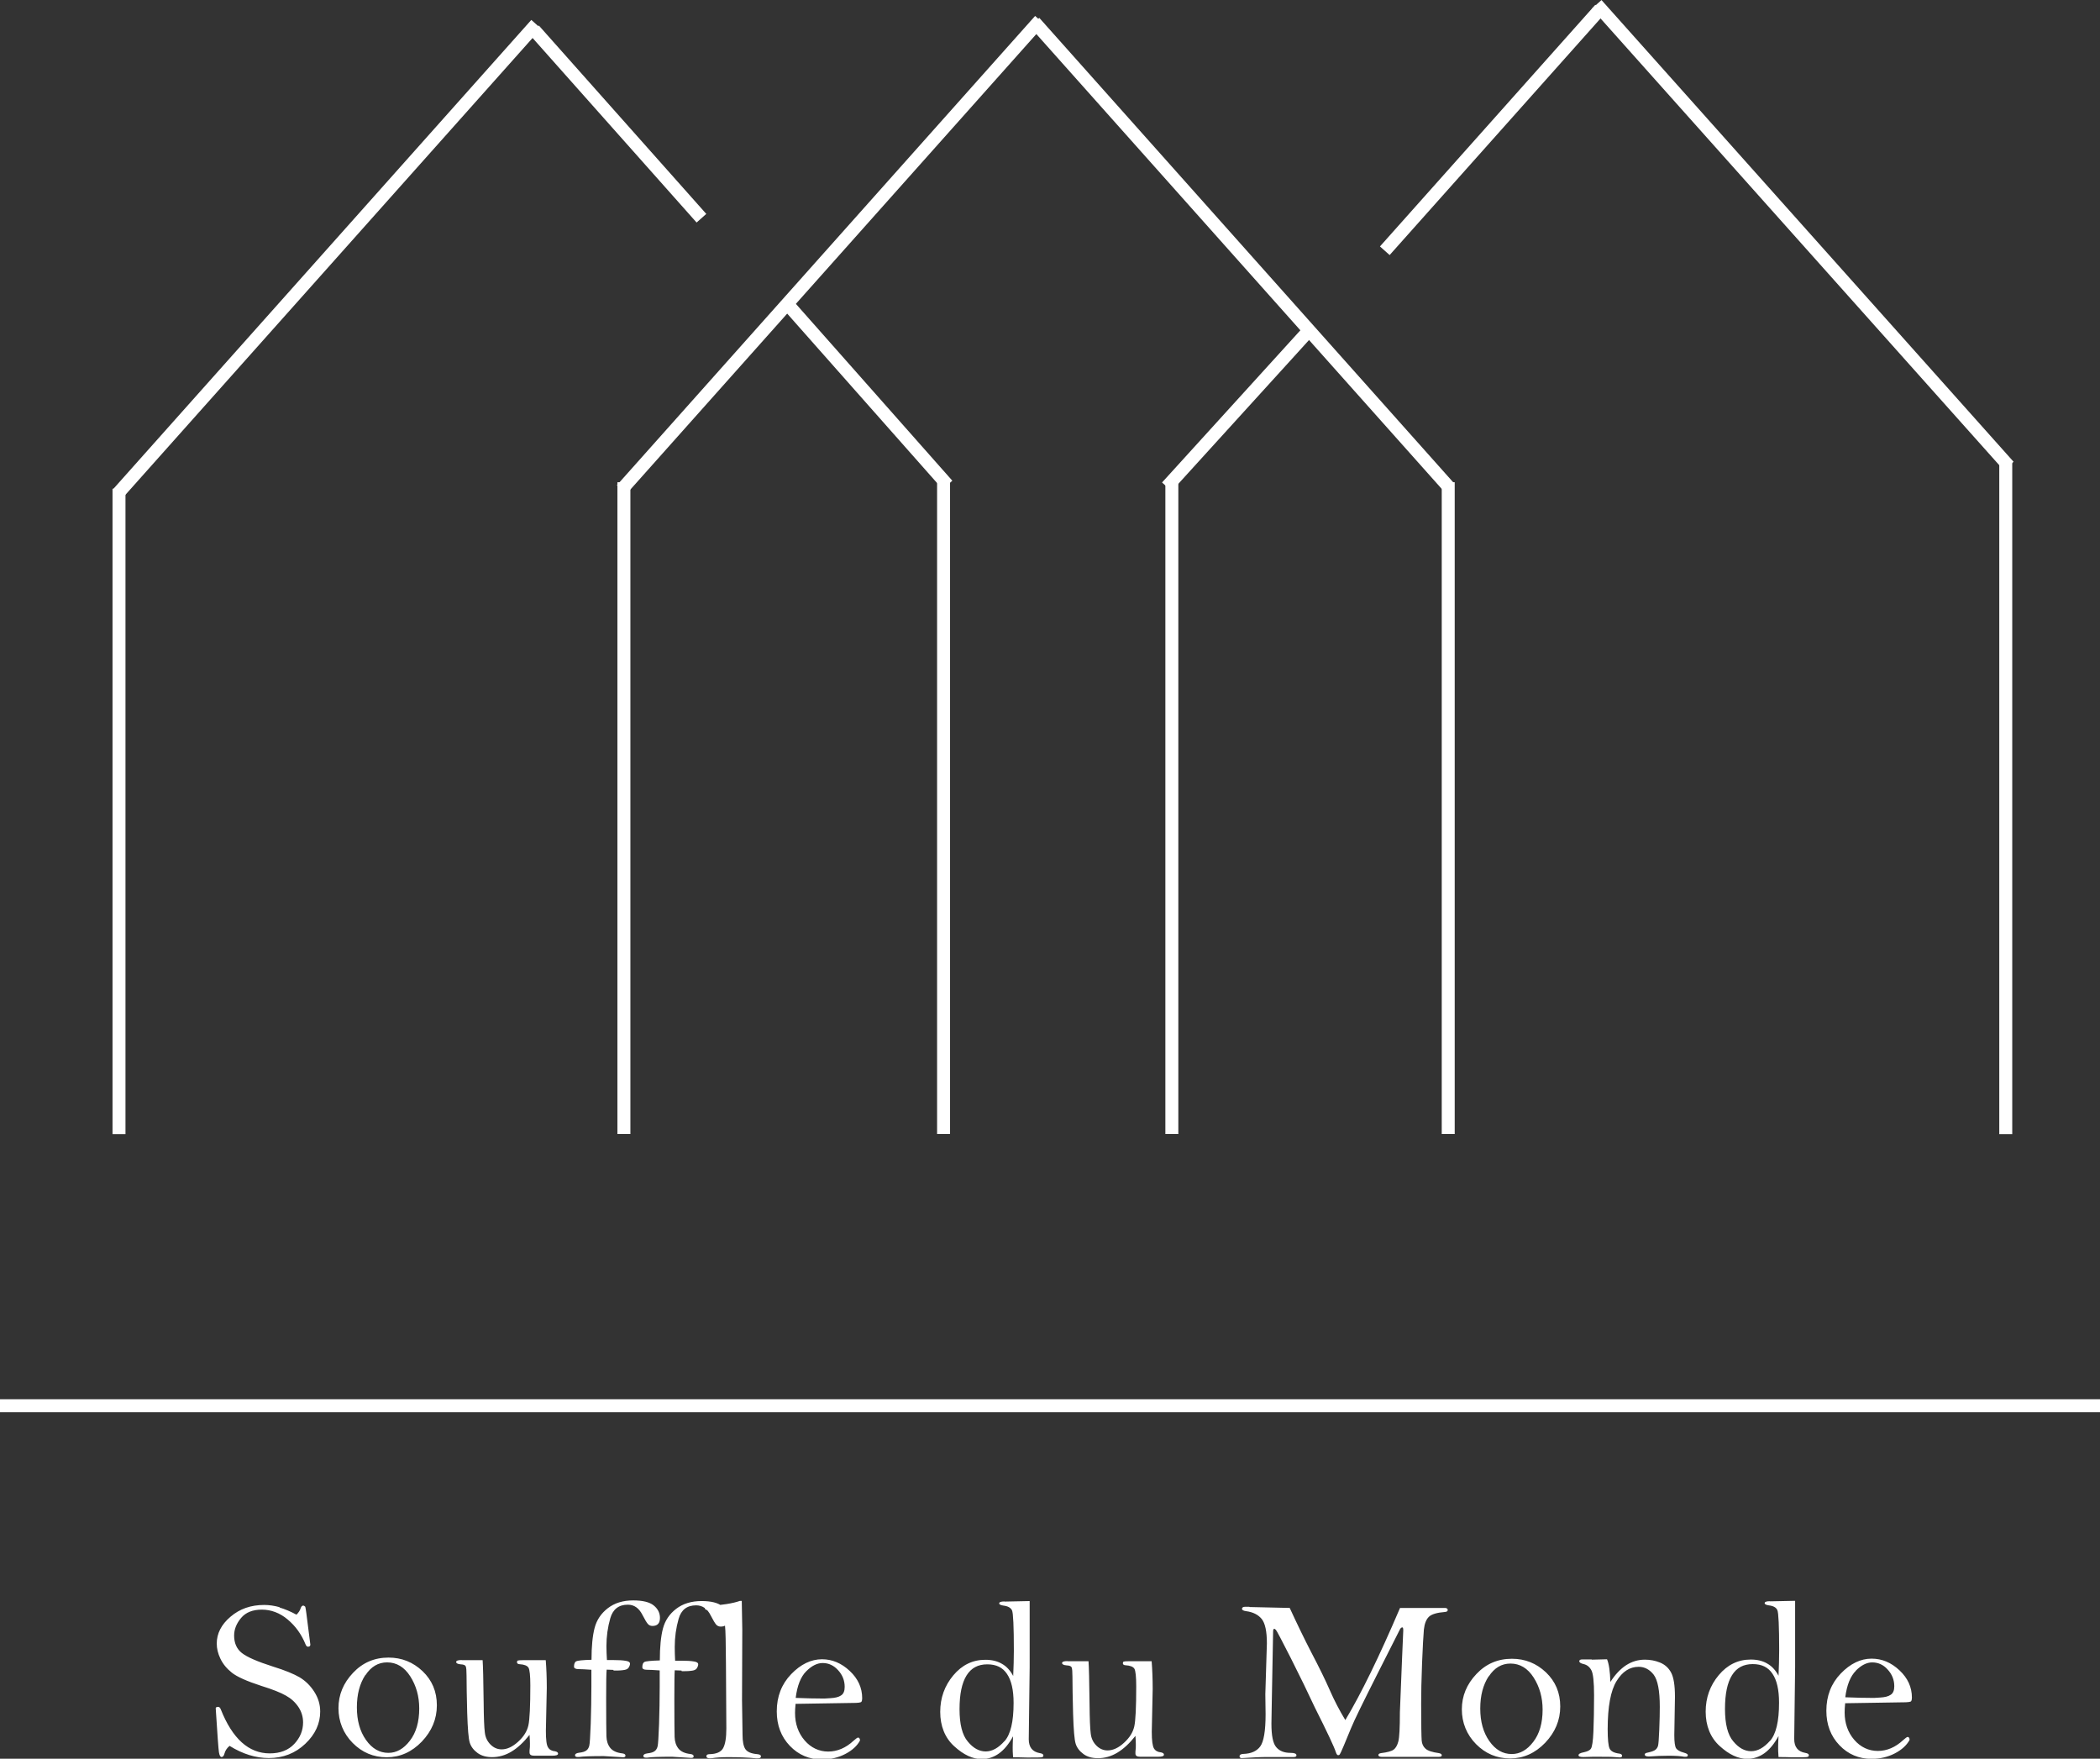
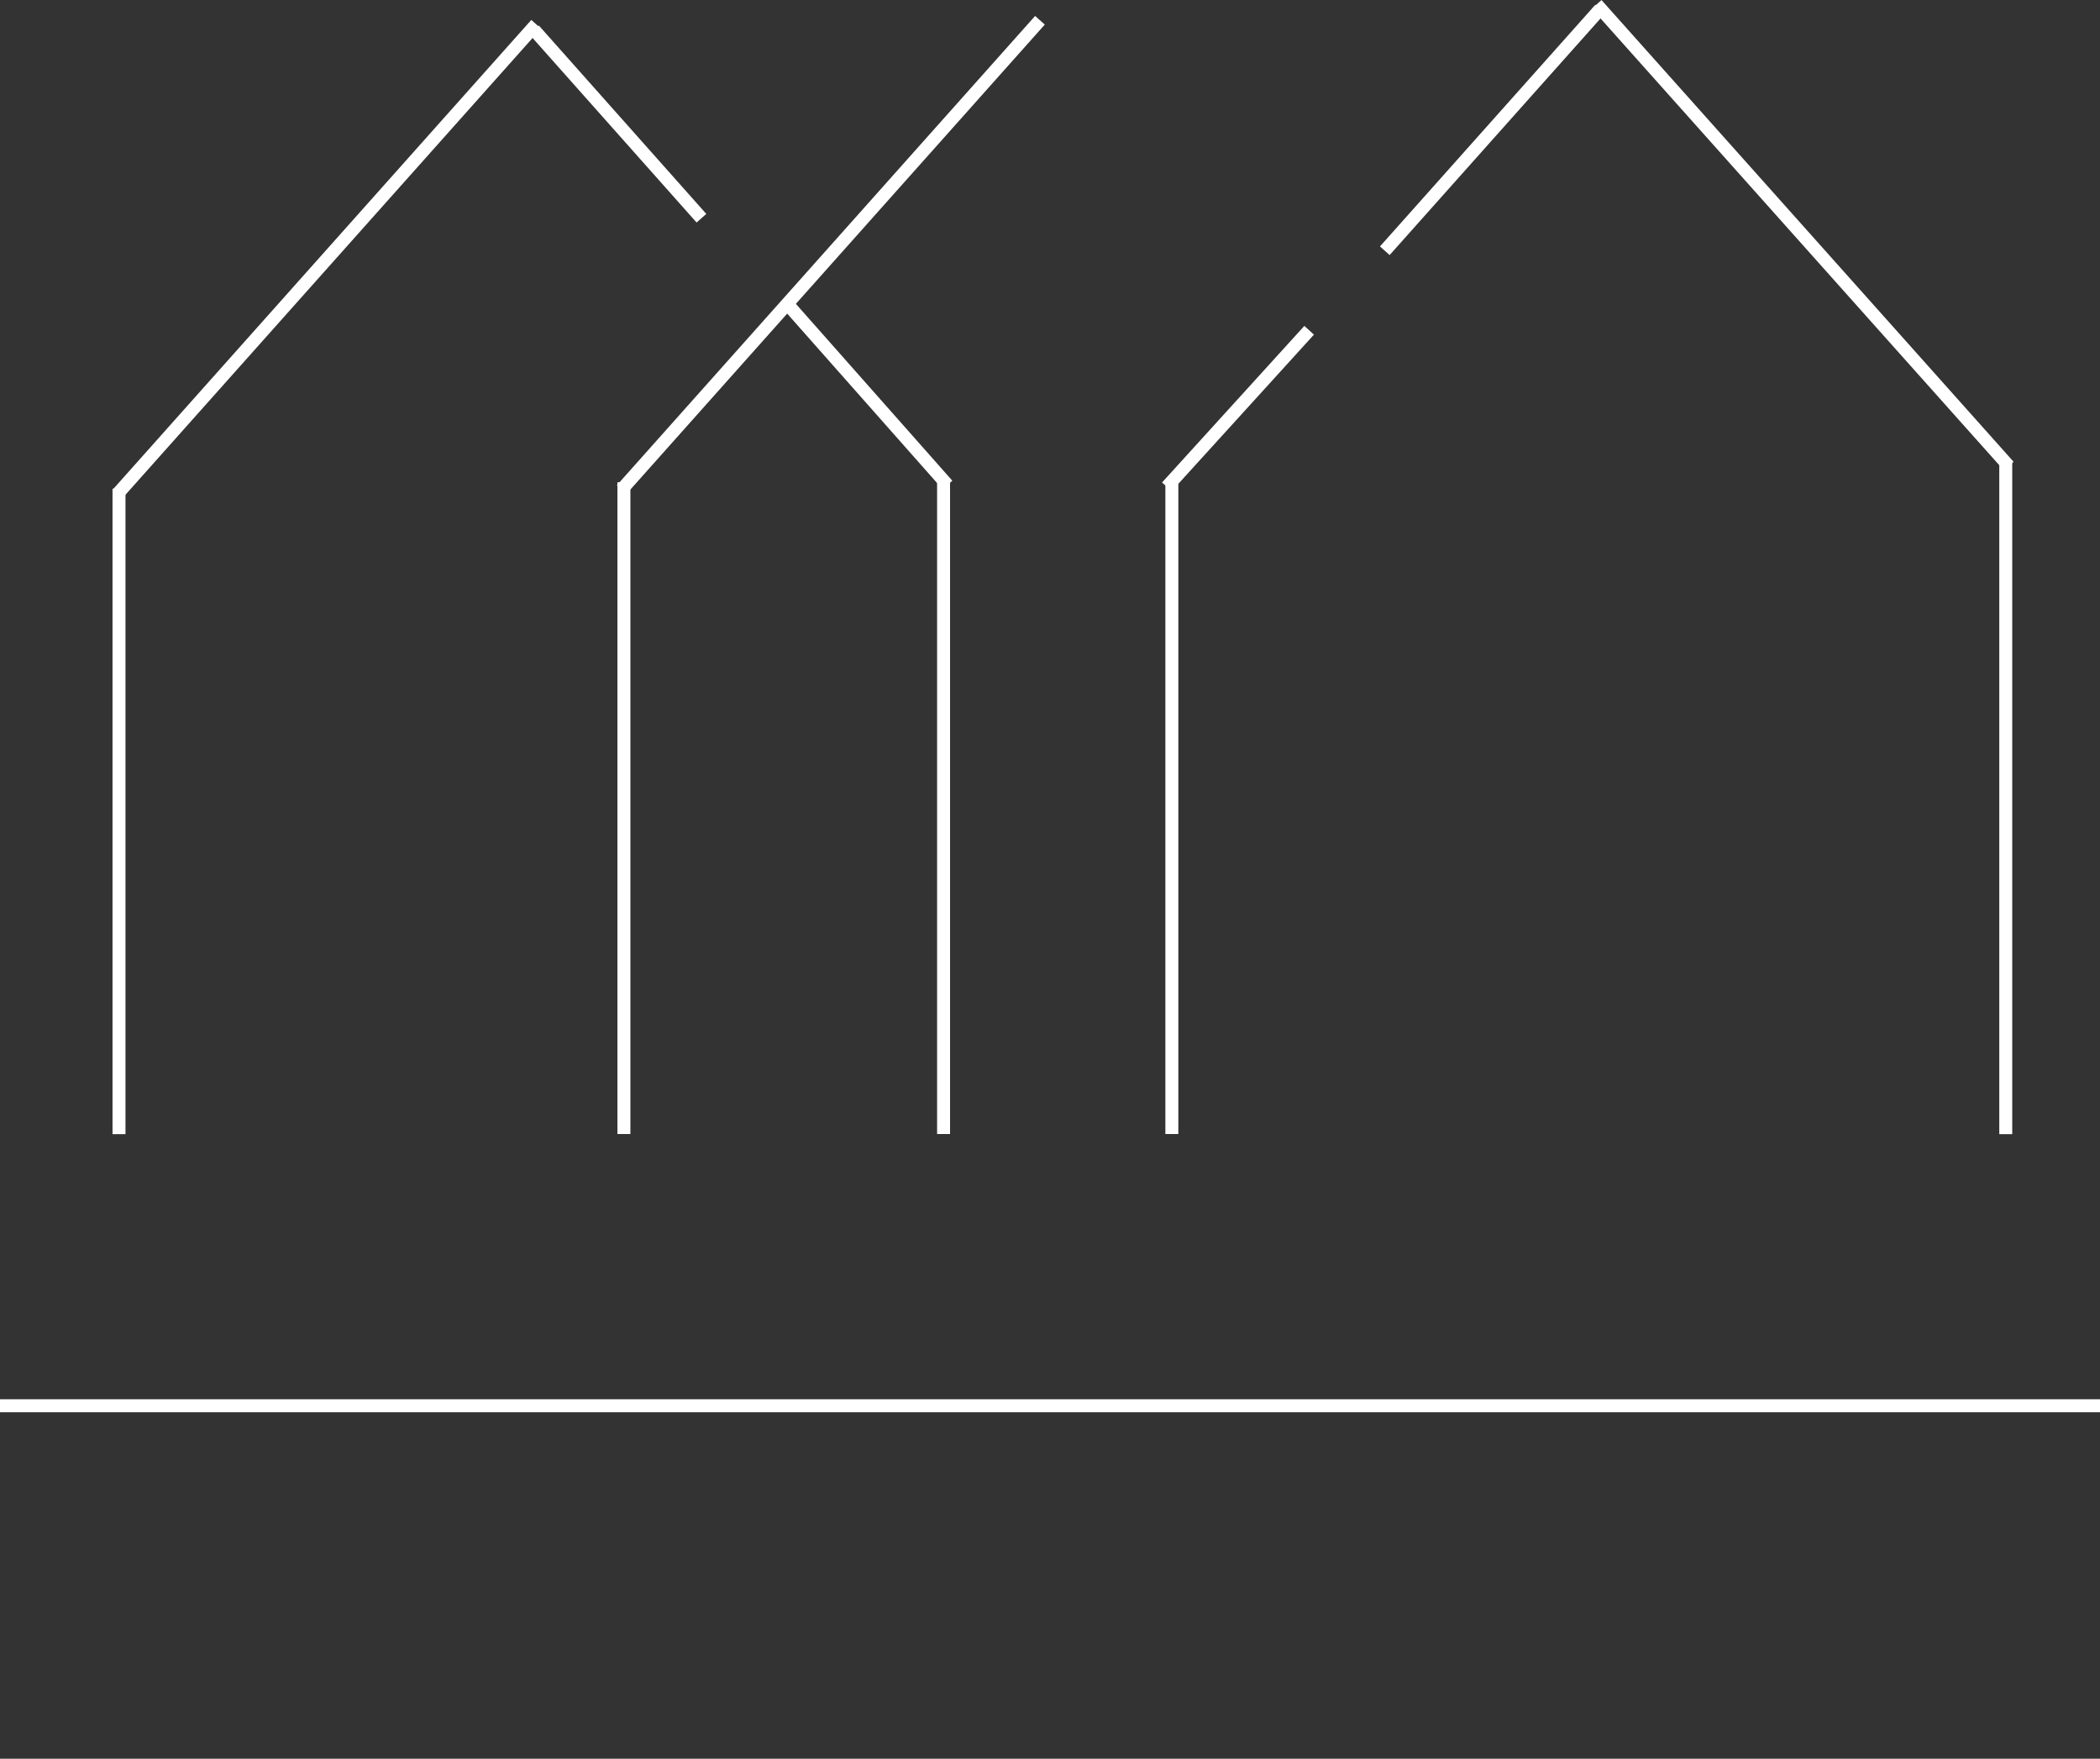
<svg xmlns="http://www.w3.org/2000/svg" id="Calque_1" viewBox="0 0 162 135.67">
  <rect x="0" y="0" width="162" height="135.67" fill="#333333" stroke="none" />
  <defs>
    <style>.cls-1{fill:#fff;}</style>
  </defs>
  <rect class="cls-1" y="107.94" width="162" height="1" />
-   <path class="cls-1" d="M143.17,128.87c.42-.42,.84-.63,1.26-.63,.46,0,.86,.18,1.19,.55,.34,.37,.51,.8,.51,1.29,0,.32-.09,.54-.28,.66-.19,.13-.46,.19-.81,.21l-.47,.03c-.72,0-1.46-.02-2.22-.05,.12-.95,.4-1.63,.82-2.05m3.59,2.44c.41,0,.64-.03,.67-.09,.04-.06,.06-.15,.06-.27,0-.81-.32-1.51-.96-2.11-.64-.6-1.35-.9-2.15-.9-.84,0-1.64,.38-2.38,1.15s-1.11,1.73-1.11,2.87c0,1.07,.34,1.96,1.01,2.66,.67,.7,1.5,1.05,2.47,1.05,.66,0,1.26-.14,1.8-.42,.54-.28,.92-.63,1.14-1.04,0-.15-.06-.23-.15-.23-.05,0-.16,.08-.34,.24-.6,.56-1.26,.84-1.96,.84s-1.33-.29-1.82-.86c-.49-.57-.74-1.28-.74-2.11,0-.18,.01-.41,.04-.71l4.4-.07Zm-10.22,2.97c-.47,.53-.95,.8-1.45,.8s-.96-.25-1.38-.76c-.43-.5-.64-1.34-.64-2.5s.18-2.02,.54-2.6c.36-.58,.89-.86,1.6-.86s1.19,.25,1.52,.74c.34,.5,.51,1.24,.51,2.24,0,1.44-.23,2.42-.7,2.95m0-10.78c-.27,0-.41,.05-.41,.15,0,.08,.11,.14,.32,.17,.35,.04,.57,.16,.66,.37,.09,.2,.14,1.24,.14,3.11,0,.61-.02,1.26-.05,1.95-.22-.42-.51-.74-.87-.94-.36-.21-.78-.31-1.27-.31-.98,0-1.8,.4-2.47,1.2s-1.01,1.74-1.01,2.82,.36,2,1.08,2.65c.72,.66,1.43,.99,2.12,.99,.49,0,.94-.15,1.34-.44,.4-.29,.76-.73,1.08-1.32-.02,.37-.03,.65-.03,.85,0,.16,0,.42,.03,.77,.36,0,.72,.01,1.08,.02,.71,0,1.1,0,1.16-.03,.07-.02,.1-.06,.1-.13,0-.09-.09-.15-.28-.18-.57-.1-.85-.46-.85-1.07l.07-5.58c0-2.13,0-3.83,0-5.08l-1.93,.04Zm-13.74,4.49h-.71c-.18,0-.26,.04-.26,.14,0,.09,.11,.17,.34,.22,.25,.06,.45,.21,.59,.47,.14,.25,.21,.9,.21,1.94,0,1.11-.02,2.04-.05,2.79-.03,.75-.1,1.18-.19,1.32s-.27,.22-.54,.28c-.28,.05-.42,.13-.42,.23s.13,.14,.39,.14l.7-.02c.92,0,1.46,0,1.62,.02l.46,.03c.13,0,.19-.04,.19-.12,0-.1-.07-.15-.19-.17-.41-.05-.67-.18-.77-.39-.1-.21-.15-.71-.15-1.5,0-1.73,.23-2.96,.68-3.7,.45-.74,1.02-1.11,1.71-1.11,.46,0,.85,.21,1.16,.61,.31,.41,.47,1.23,.47,2.47,0,.45-.01,1.04-.04,1.76-.03,.72-.06,1.14-.1,1.27-.04,.12-.11,.23-.21,.3-.1,.08-.31,.15-.63,.22-.12,.02-.18,.07-.18,.14,0,.1,.11,.15,.32,.15,.54-.04,1.05-.06,1.53-.06,.53,0,.93,.03,1.2,.08,.04,0,.08,0,.12,0,.1,0,.15-.04,.15-.13,0-.07-.1-.13-.31-.19-.3-.08-.49-.19-.59-.33-.09-.14-.14-.48-.14-1.02l.05-2.96c0-.88-.1-1.5-.3-1.87-.2-.37-.49-.62-.86-.77-.37-.15-.76-.22-1.16-.22-.52,0-1,.14-1.45,.43-.44,.29-.85,.72-1.21,1.29-.03-.82-.11-1.4-.26-1.75-.71,.02-1.11,.03-1.19,.03m-7.93,1.29c.43-.66,.99-.99,1.67-.99,.73,0,1.33,.36,1.79,1.08,.46,.72,.69,1.55,.69,2.47,0,1.04-.24,1.87-.72,2.49-.48,.63-1.03,.94-1.66,.94-.69,0-1.26-.33-1.73-1s-.7-1.5-.7-2.51,.22-1.83,.65-2.49m-.98,5.23c.73,.74,1.61,1.11,2.63,1.11s1.93-.4,2.71-1.21c.77-.81,1.16-1.74,1.16-2.8s-.37-1.93-1.1-2.63c-.74-.7-1.61-1.05-2.63-1.05-1.08,0-2,.39-2.74,1.18-.74,.78-1.12,1.69-1.12,2.72s.37,1.95,1.1,2.69m-17.49-10.6c-.12,0-.23,0-.32,0-.16,0-.25,.05-.25,.16,0,.09,.11,.15,.33,.18,.52,.07,.92,.27,1.19,.6,.27,.34,.4,.96,.4,1.88l-.12,3.92,.02,1.55c0,1.28-.14,2.11-.41,2.48-.27,.37-.71,.56-1.29,.58-.2,0-.31,.07-.31,.19,0,.05,.04,.09,.1,.14,.85-.06,1.54-.09,2.08-.09h1.24s.57,0,.57,0h.18c.15,0,.22-.04,.22-.13,0-.13-.15-.19-.46-.19-.48,0-.84-.14-1.09-.43-.26-.29-.38-.9-.38-1.83l.03-1.76,.1-5.33c0-.15,.03-.22,.09-.22,.03,0,.07,.03,.13,.09,.06,.06,.45,.8,1.16,2.2,.71,1.41,1.32,2.66,1.83,3.76,.98,1.95,1.52,3.1,1.63,3.47,.05,.15,.11,.23,.18,.23,.05,0,.09-.02,.12-.06,.03-.04,.14-.26,.31-.67l.55-1.33c.25-.62,.94-2.02,2.05-4.22l1.74-3.44c.05-.09,.11-.14,.18-.14,.05,0,.07,.08,.07,.24l-.09,2.08-.17,4.22c0,1.2-.04,1.95-.12,2.26-.08,.3-.2,.51-.36,.63-.16,.12-.49,.21-.98,.27-.13,.02-.2,.07-.2,.15,0,.09,.1,.14,.3,.14h4.32c.18,0,.27-.03,.27-.12s-.07-.14-.22-.17c-.51-.07-.85-.18-1.03-.34-.18-.16-.28-.37-.3-.64-.02-.27-.04-1.2-.04-2.82,0-.84,.02-1.89,.07-3.15,.05-1.26,.1-2.12,.14-2.58,.05-.46,.18-.79,.39-.99,.21-.2,.62-.32,1.24-.37,.14-.01,.21-.06,.21-.15s-.06-.14-.18-.16h-3.5c-1.6,3.75-3.01,6.63-4.22,8.65-.46-.76-.86-1.53-1.2-2.31-.34-.78-.82-1.76-1.44-2.94-.51-.99-1.06-2.12-1.65-3.4l-3.11-.07Zm-14.03,4.19c-.28,0-.42,.05-.42,.15s.12,.16,.35,.18c.22,.01,.35,.06,.39,.16,.04,.09,.06,.33,.06,.71,0,.7,.02,1.66,.05,2.88,.04,1.22,.1,1.99,.2,2.3,.1,.31,.3,.57,.6,.79,.3,.22,.67,.32,1.12,.32,.52,0,1.02-.14,1.5-.43,.48-.29,.94-.72,1.39-1.29,.02,.29,.03,.52,.03,.67,0,.18,0,.36-.03,.54,0,.06,0,.11,0,.16,0,.16,.12,.24,.36,.24h1.39c.3,0,.45-.05,.45-.16,0-.09-.08-.15-.23-.18-.25-.02-.43-.12-.54-.3-.11-.18-.17-.6-.17-1.28l.07-3.31c0-.79-.03-1.51-.08-2.14h-1.76c-.22,0-.35,.01-.4,.03-.04,.02-.06,.06-.06,.13,0,.09,.07,.14,.2,.15,.36,.02,.59,.11,.69,.27,.09,.16,.14,.61,.14,1.36,0,1.61-.05,2.64-.15,3.09-.1,.45-.36,.87-.79,1.26-.42,.39-.85,.59-1.27,.59-.32,0-.61-.12-.86-.37-.25-.25-.4-.56-.44-.94-.05-.38-.08-1.13-.09-2.27-.02-1.82-.05-2.92-.08-3.3h-1.62Zm-4.86,6.17c-.47,.53-.95,.8-1.45,.8s-.96-.25-1.38-.76c-.43-.5-.64-1.34-.64-2.5s.18-2.02,.54-2.6c.36-.58,.89-.86,1.6-.86s1.19,.25,1.52,.74c.34,.5,.51,1.24,.51,2.24,0,1.44-.23,2.42-.7,2.95m0-10.78c-.28,0-.41,.05-.41,.15,0,.08,.11,.14,.33,.17,.34,.04,.56,.16,.66,.37,.09,.2,.14,1.24,.14,3.11,0,.61-.02,1.26-.05,1.95-.22-.42-.51-.74-.87-.94-.36-.21-.78-.31-1.28-.31-.98,0-1.8,.4-2.47,1.2s-1.01,1.74-1.01,2.82,.36,2,1.08,2.65c.72,.66,1.43,.99,2.12,.99,.49,0,.94-.15,1.34-.44,.4-.29,.76-.73,1.08-1.32-.02,.37-.03,.65-.03,.85,0,.16,0,.42,.03,.77,.36,0,.72,.01,1.08,.02,.71,0,1.1,0,1.16-.03,.07-.02,.1-.06,.1-.13,0-.09-.09-.15-.28-.18-.57-.1-.85-.46-.85-1.07l.07-5.58c0-2.13,0-3.83,0-5.08l-1.93,.04Zm-15.29,5.38c.42-.42,.84-.63,1.26-.63,.46,0,.85,.18,1.19,.55,.34,.37,.51,.8,.51,1.29,0,.32-.09,.54-.28,.66-.19,.13-.46,.19-.81,.21l-.47,.03c-.72,0-1.46-.02-2.22-.05,.12-.95,.39-1.63,.81-2.05m3.59,2.44c.41,0,.63-.03,.67-.09,.04-.06,.06-.15,.06-.27,0-.81-.32-1.51-.96-2.11-.64-.6-1.35-.9-2.14-.9-.84,0-1.64,.38-2.38,1.15s-1.11,1.73-1.11,2.87c0,1.07,.34,1.96,1.01,2.66,.67,.7,1.5,1.05,2.47,1.05,.66,0,1.26-.14,1.8-.42,.54-.28,.92-.63,1.14-1.04,0-.15-.06-.23-.15-.23-.05,0-.16,.08-.34,.24-.6,.56-1.26,.84-1.96,.84s-1.33-.29-1.82-.86c-.49-.57-.74-1.28-.74-2.11,0-.18,.01-.41,.04-.71l4.4-.07Zm-8.71-7.87c-.54,.19-1.35,.32-2.42,.39-.19,.01-.28,.07-.28,.17,0,.09,.12,.15,.34,.19,.37,.06,.66,.19,.86,.4,.21,.21,.33,.47,.36,.79,.04,.31,.06,1.28,.07,2.89l.03,5.01c0,.71-.08,1.21-.25,1.52-.17,.3-.52,.45-1.05,.46-.16,0-.24,.06-.24,.16s.09,.16,.26,.16c.05,0,.11,0,.18-.01,.31-.05,.72-.08,1.23-.08,.84,0,1.56,.03,2.16,.09,.06,0,.11,0,.15,0,.15,0,.23-.05,.23-.15s-.09-.15-.28-.17c-.47-.04-.78-.17-.93-.4-.14-.22-.21-.59-.21-1.09l-.04-2.65,.02-5.47c-.01-.74-.03-1.48-.04-2.21h-.15Zm-4.48,5.42c.26,0,.5,0,.72-.03,.22-.02,.37-.08,.44-.19,.07-.11,.11-.21,.11-.31,0-.11-.11-.19-.33-.22-.22-.04-.56-.06-1.01-.06-.11,0-.26,0-.44,0-.02-.37-.03-.72-.03-1.06,0-.75,.1-1.47,.3-2.17s.65-1.04,1.35-1.04c.49,0,.87,.26,1.13,.79,.19,.37,.33,.6,.42,.7,.09,.1,.21,.15,.35,.15,.39,0,.58-.21,.58-.62,0-.38-.16-.7-.48-.96-.32-.26-.85-.39-1.58-.39-.78,0-1.44,.2-1.96,.6-.52,.4-.86,.91-1.02,1.52-.16,.61-.24,1.43-.24,2.46-.68,.02-1.08,.06-1.19,.12-.11,.06-.16,.2-.16,.41,0,.12,.11,.19,.34,.19,.23,0,.56,.02,1,.05,0,.46,0,.89,0,1.27,0,.96-.02,1.92-.05,2.89-.04,.97-.07,1.53-.11,1.69-.04,.16-.11,.29-.22,.37-.11,.09-.3,.15-.57,.18-.21,.03-.31,.09-.31,.2,0,.08,.06,.13,.19,.13h.1c.33-.05,.97-.07,1.92-.07l1.48,.09c.13,0,.19-.04,.19-.12,0-.1-.08-.16-.25-.18-.43-.05-.74-.19-.93-.43-.18-.23-.28-.53-.29-.89-.01-.36-.02-1.34-.02-2.94,0-1.24,.01-1.97,.03-2.2,.21,.01,.38,.02,.52,.02m-5.24,0c.26,0,.5,0,.72-.03,.22-.02,.37-.08,.44-.19,.07-.11,.11-.21,.11-.31,0-.11-.11-.19-.33-.22-.22-.04-.56-.06-1.01-.06-.11,0-.26,0-.44,0-.02-.37-.04-.72-.04-1.06,0-.75,.1-1.47,.3-2.17,.2-.69,.65-1.04,1.35-1.04,.49,0,.86,.26,1.13,.79,.19,.37,.33,.6,.42,.7,.09,.1,.21,.15,.35,.15,.39,0,.58-.21,.58-.62,0-.38-.16-.7-.48-.96-.32-.26-.85-.39-1.58-.39-.79,0-1.44,.2-1.96,.6-.52,.4-.86,.91-1.02,1.52-.16,.61-.24,1.43-.24,2.46-.69,.02-1.08,.06-1.19,.12-.1,.06-.16,.2-.16,.41,0,.12,.12,.19,.34,.19,.23,0,.56,.02,1,.05,0,.46,0,.89,0,1.27,0,.96-.02,1.92-.05,2.89-.04,.97-.07,1.53-.11,1.69-.04,.16-.11,.29-.22,.37-.11,.09-.3,.15-.57,.18-.21,.03-.31,.09-.31,.2,0,.08,.06,.13,.19,.13h.1c.33-.05,.97-.07,1.93-.07l1.48,.09c.13,0,.19-.04,.19-.12,0-.1-.08-.16-.25-.18-.43-.05-.74-.19-.93-.43-.18-.23-.28-.53-.29-.89-.01-.36-.02-1.34-.02-2.94,0-1.24,.01-1.97,.04-2.2,.21,.01,.38,.02,.52,.02m-11.71-.76c-.28,0-.42,.05-.42,.15s.12,.16,.35,.18c.22,.01,.35,.06,.39,.16,.04,.09,.06,.33,.06,.71,0,.7,.02,1.66,.05,2.88,.04,1.22,.1,1.99,.2,2.3,.1,.31,.3,.57,.6,.79,.3,.22,.68,.32,1.12,.32,.52,0,1.02-.14,1.5-.43,.48-.29,.94-.72,1.39-1.29,.02,.29,.03,.52,.03,.67,0,.18,0,.36-.03,.54,0,.06,0,.11,0,.16,0,.16,.12,.24,.36,.24h1.39c.3,0,.45-.05,.45-.16,0-.09-.08-.15-.23-.18-.25-.02-.43-.12-.54-.3-.12-.18-.17-.6-.17-1.28l.07-3.31c0-.79-.03-1.51-.08-2.14h-1.76c-.22,0-.35,.01-.4,.03-.04,.02-.06,.06-.06,.13,0,.09,.07,.14,.2,.15,.36,.02,.59,.11,.69,.27,.09,.16,.14,.61,.14,1.36,0,1.61-.05,2.64-.15,3.09-.1,.45-.36,.87-.79,1.26-.43,.39-.85,.59-1.27,.59-.32,0-.61-.12-.86-.37-.25-.25-.4-.56-.44-.94-.05-.38-.08-1.13-.09-2.27-.02-1.82-.05-2.92-.08-3.3h-1.62Zm-7.42,1.17c.43-.66,.99-.99,1.67-.99,.73,0,1.33,.36,1.79,1.08,.46,.72,.69,1.55,.69,2.47,0,1.04-.24,1.87-.72,2.49-.48,.63-1.03,.94-1.66,.94-.68,0-1.26-.33-1.73-1s-.7-1.5-.7-2.51,.22-1.83,.65-2.49m-.98,5.23c.73,.74,1.61,1.11,2.63,1.11s1.93-.4,2.71-1.21c.77-.81,1.16-1.74,1.16-2.8s-.37-1.93-1.1-2.63c-.74-.7-1.61-1.05-2.63-1.05-1.08,0-2,.39-2.74,1.18-.74,.78-1.12,1.69-1.12,2.72s.37,1.95,1.1,2.69m-5.61-10.47c-.43-.12-.83-.18-1.22-.18-1.03,0-1.89,.3-2.6,.91-.71,.6-1.06,1.3-1.06,2.07,0,.38,.09,.76,.28,1.16,.19,.4,.48,.76,.88,1.08,.4,.32,1.16,.66,2.27,1.02,.87,.27,1.5,.52,1.9,.75,.4,.22,.72,.51,.97,.88,.24,.36,.36,.76,.36,1.19,0,.63-.23,1.18-.68,1.66-.45,.48-1.08,.73-1.89,.73-1.62,0-2.88-1.13-3.78-3.4-.05-.13-.12-.19-.21-.19-.1,0-.16,.03-.18,.1,.13,2.03,.21,3.17,.25,3.41,.04,.24,.11,.36,.2,.36,.11,0,.18-.09,.23-.28,.06-.22,.19-.42,.39-.58,1.01,.63,2.02,.94,3.02,.94,1.11,0,2.05-.37,2.82-1.1,.77-.73,1.15-1.56,1.15-2.49,0-.54-.15-1.05-.46-1.53-.3-.47-.68-.84-1.13-1.11-.45-.26-1.12-.54-2.03-.82-1.22-.39-2.03-.74-2.43-1.06-.39-.31-.59-.76-.59-1.34,0-.48,.18-.93,.54-1.36,.36-.43,.9-.64,1.6-.64s1.39,.25,1.99,.76c.61,.51,1.07,1.15,1.38,1.92,.05,.12,.11,.18,.18,.18,.13,0,.19-.05,.19-.16l-.21-1.65c-.08-.64-.13-1.06-.18-1.27-.06-.06-.11-.09-.16-.09-.09,0-.15,.07-.2,.21-.05,.17-.16,.33-.32,.49-.46-.25-.91-.44-1.33-.56" />
  <rect class="cls-1" x="8.68" y="37.7" width="1" height="49.79" />
  <rect class="cls-1" x=".99" y="19.47" width="48.49" height="1" transform="translate(-6.47 25.52) rotate(-48.29)" />
  <rect class="cls-1" x="39.85" y="19.16" width="48.49" height="1" transform="translate(6.77 54.43) rotate(-48.29)" />
  <rect class="cls-1" x="102.65" y="9.53" width="24.97" height="1" transform="translate(31.04 89.3) rotate(-48.29)" />
  <rect class="cls-1" x="87.34" y="31.01" width="16.32" height="1" transform="translate(7.95 80.99) rotate(-47.73)" />
  <rect class="cls-1" x="66.48" y="21.3" width="1" height="18.43" transform="translate(-3.4 52.04) rotate(-41.5)" />
  <rect class="cls-1" x="138.56" y="-5.73" width="1" height="47.74" transform="translate(23.24 97.21) rotate(-41.75)" />
  <rect class="cls-1" x="47.15" y="-.15" width="1" height="19.44" transform="translate(5.68 34.07) rotate(-41.63)" />
-   <rect class="cls-1" x="95.29" y="-4.37" width="1" height="48.06" transform="translate(11.2 68.71) rotate(-41.71)" />
  <rect class="cls-1" x="72.29" y="37.2" width="1" height="50.28" />
-   <rect class="cls-1" x="111.22" y="37.2" width="1" height="50.28" />
  <rect class="cls-1" x="89.9" y="37.2" width="1" height="50.28" />
  <rect class="cls-1" x="154.23" y="35.56" width="1" height="51.93" />
  <rect class="cls-1" x="47.63" y="37.2" width="1" height="50.28" />
</svg>